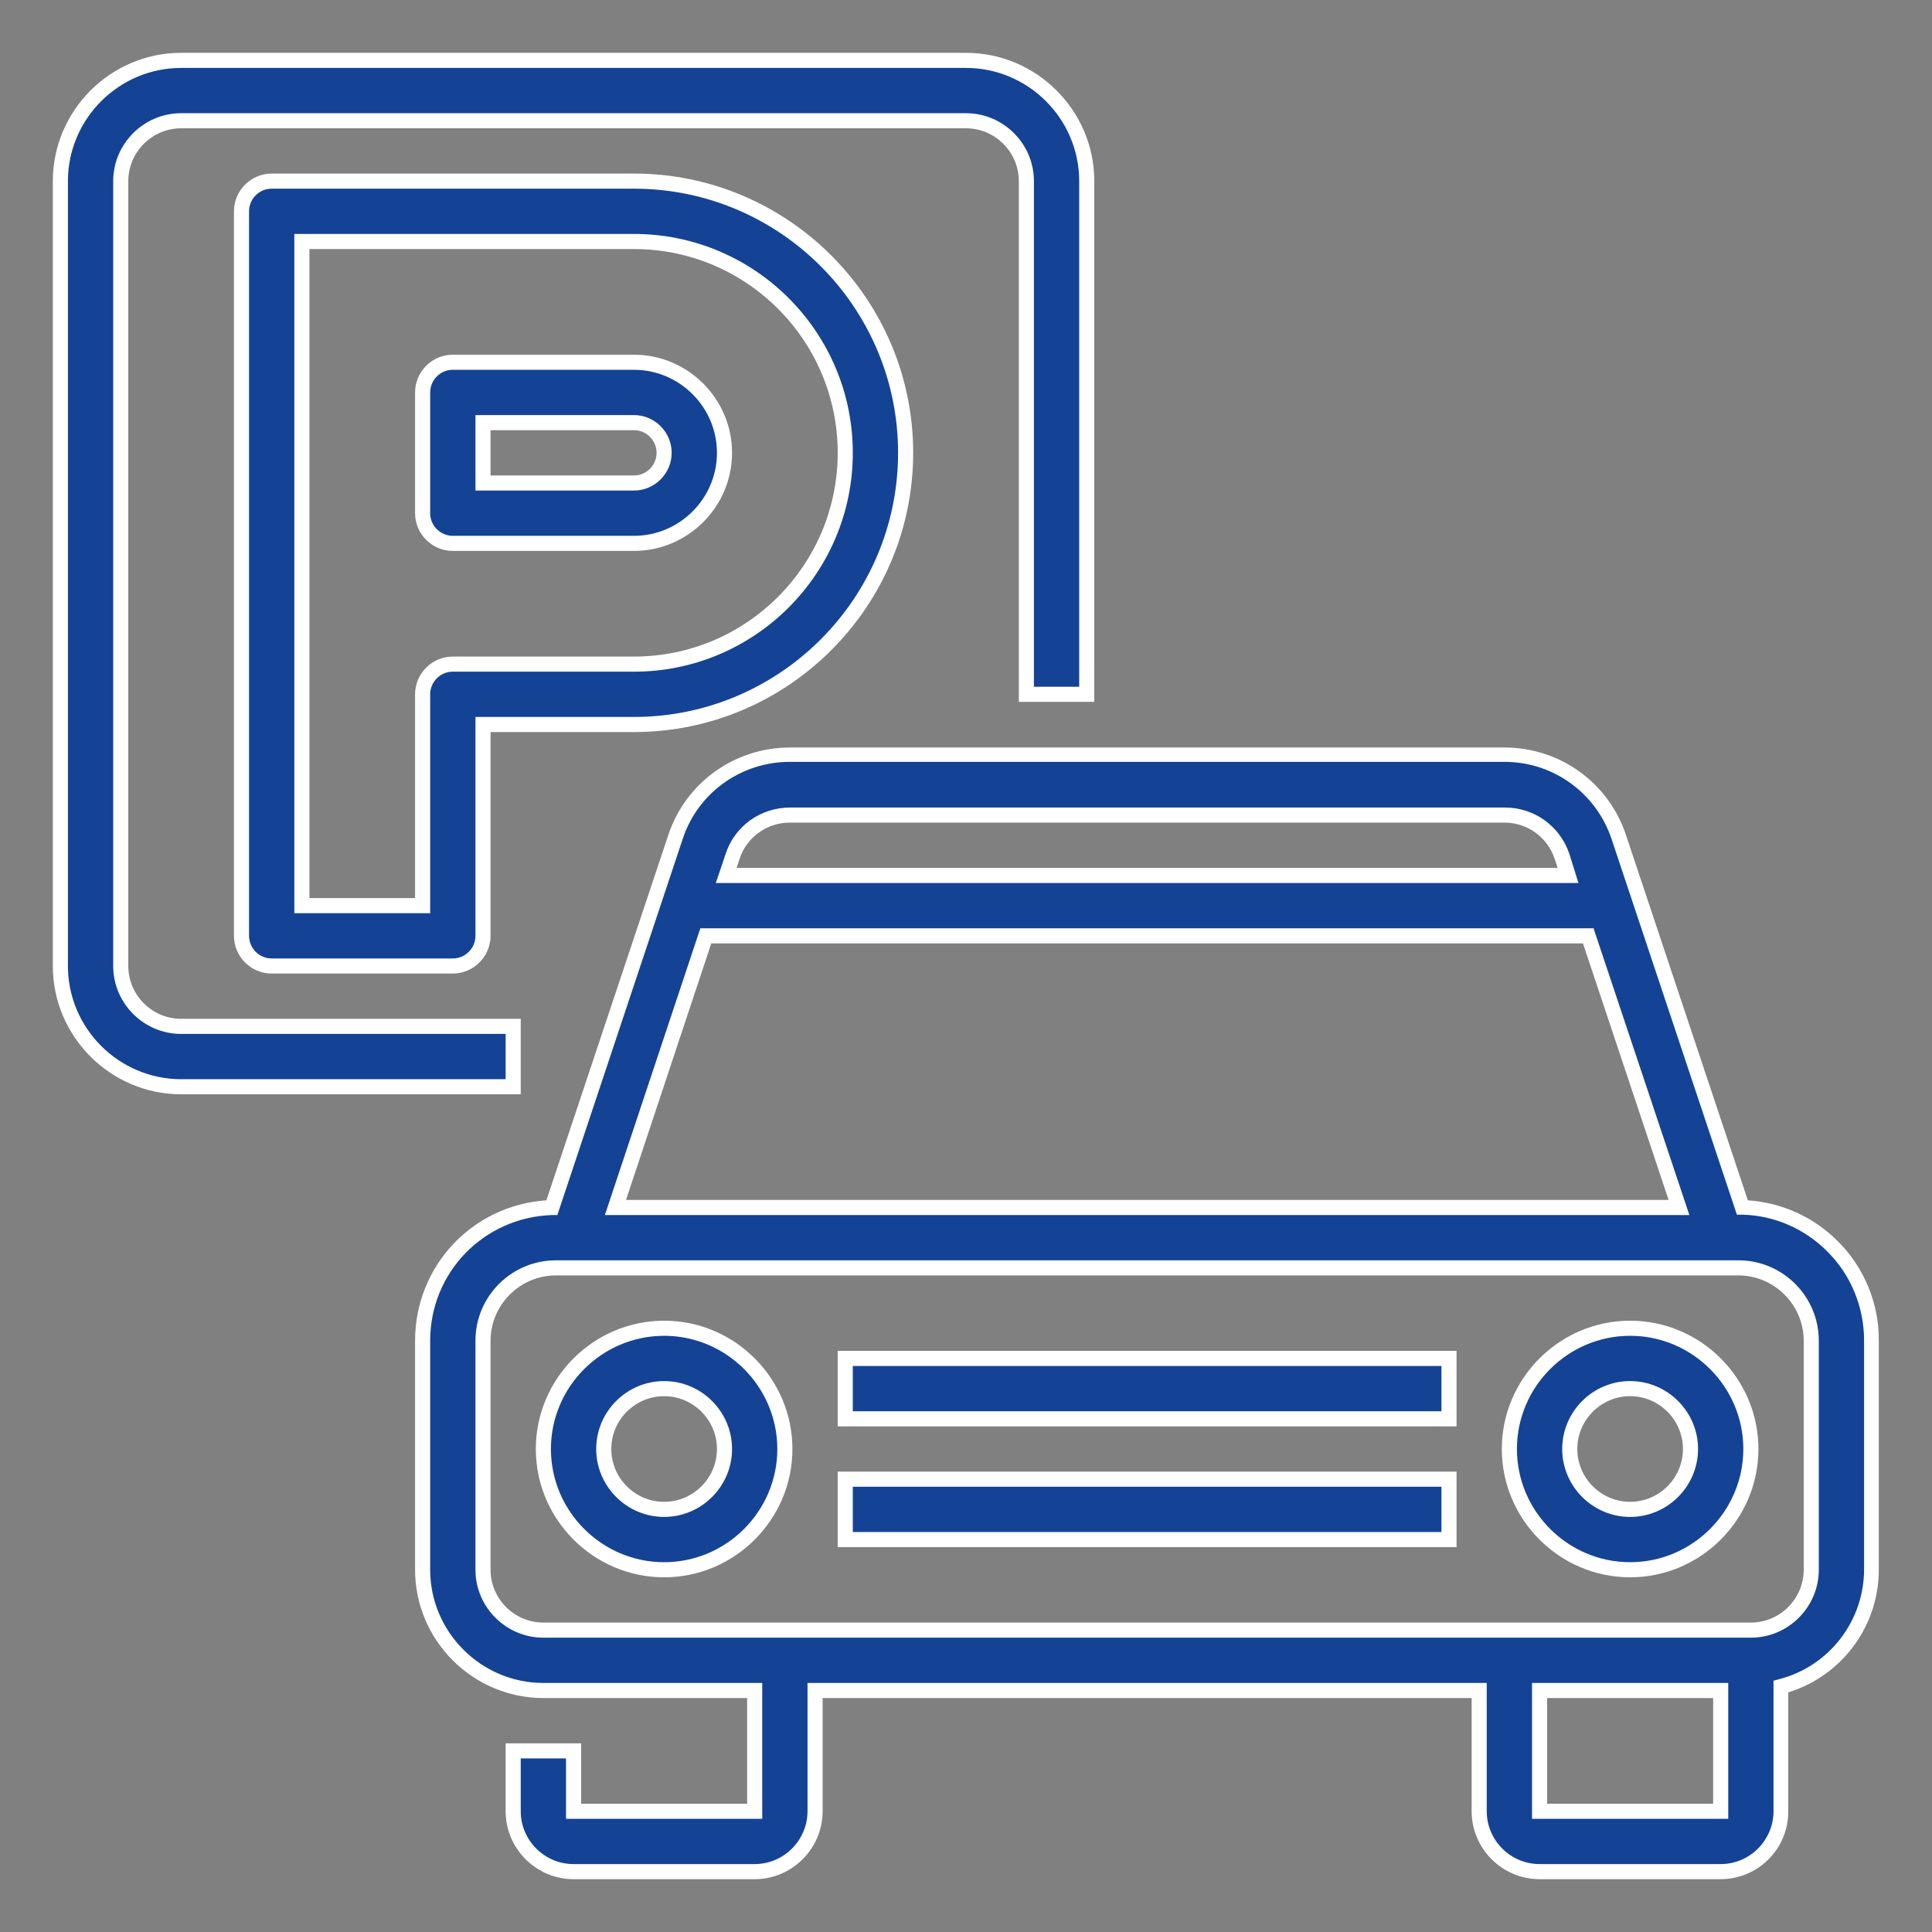
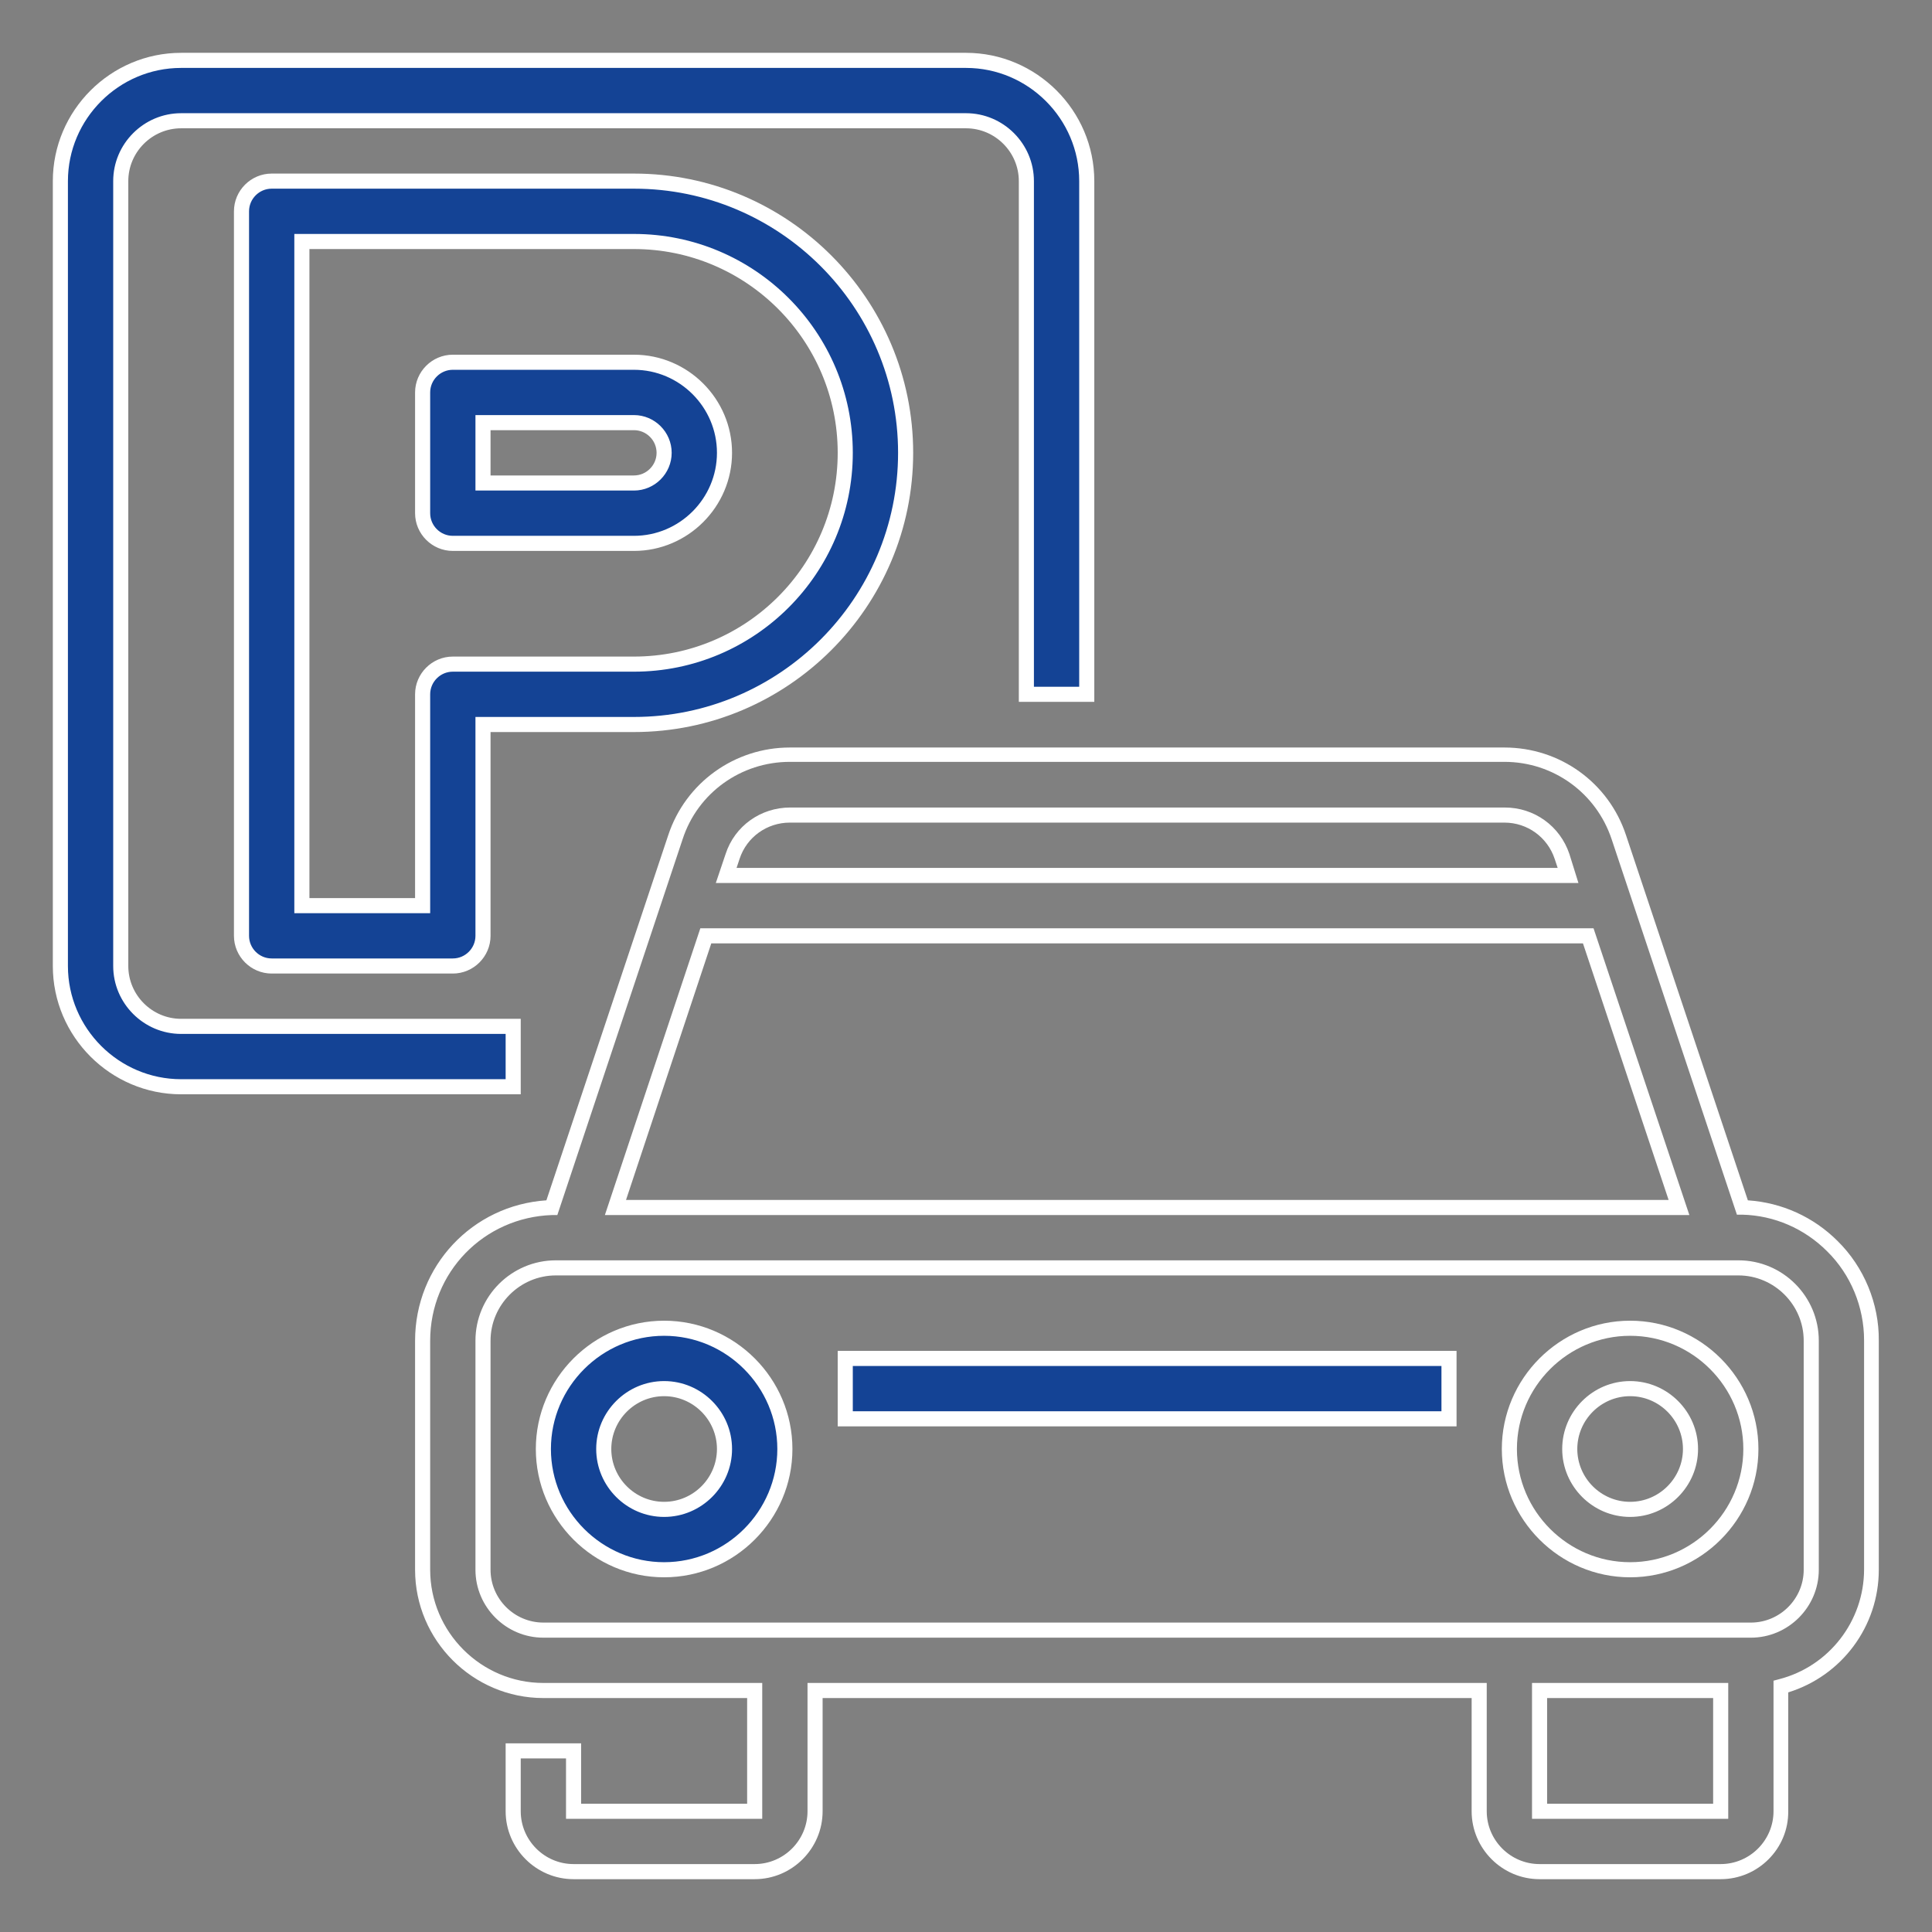
<svg xmlns="http://www.w3.org/2000/svg" version="1.1" id="Ebene_1" x="0px" y="0px" viewBox="0 0 512 512" style="enable-background:new 0 0 512 512;" xml:space="preserve">
  <rect x="0" y="0" width="512" height="512" fill="#808080" stroke="none" />
  <style type="text/css">
	.st0{fill:#144395;}
	.st1{fill:#FFFFFF;}
</style>
  <g id="Outline">
    <g>
      <path class="st0" d="M136,288H48c-17.7,0-32-14.3-32-32V48c0-17.7,14.3-32,32-32h208c17.7,0,32,14.3,32,32v136h-16V48    c0-8.8-7.2-16-16-16H48c-8.8,0-16,7.2-16,16v208c0,8.8,7.2,16,16,16h88V288z" />
      <path class="st1" d="M138,290H48c-18.7,0-34-15.3-34-34V48c0-18.7,15.3-34,34-34h208c18.7,0,34,15.3,34,34v138h-20V48    c0-7.7-6.3-14-14-14H48c-7.7,0-14,6.3-14,14v208c0,7.7,6.3,14,14,14h90V290z M48,18c-16.5,0-30,13.5-30,30v208    c0,16.5,13.5,30,30,30h86v-12H48c-9.9,0-18-8.1-18-18V48c0-9.9,8.1-18,18-18h208c9.9,0,18,8.1,18,18v134h12V48    c0-16.5-13.5-30-30-30H48z" />
    </g>
    <g>
      <path class="st0" d="M120,256H72c-4.4,0-8-3.6-8-8V56c0-4.4,3.6-8,8-8h96c39.8,0,72,32.2,72,72s-32.2,72-72,72h-40v56    C128,252.4,124.4,256,120,256z M80,240h32v-56c0-4.4,3.6-8,8-8h48c30.9,0,56-25.1,56-56s-25.1-56-56-56H80V240z M168,144h-48    c-4.4,0-8-3.6-8-8v-32c0-4.4,3.6-8,8-8h48c13.3,0,24,10.7,24,24S181.3,144,168,144z M128,128h40c4.4,0,8-3.6,8-8s-3.6-8-8-8h-40    V128z" />
      <path class="st1" d="M120,258H72c-5.5,0-10-4.5-10-10V56c0-5.5,4.5-10,10-10h96c40.8,0,74,33.2,74,74s-33.2,74-74,74h-38v54    C130,253.5,125.5,258,120,258z M72,50c-3.3,0-6,2.7-6,6v192c0,3.3,2.7,6,6,6h48c3.3,0,6-2.7,6-6v-58h42c38.6,0,70-31.4,70-70    s-31.4-70-70-70H72z M114,242H78V62h90c32,0,58,26,58,58s-26,58-58,58h-48c-3.3,0-6,2.7-6,6V242z M82,238h28v-54    c0-5.5,4.5-10,10-10h48c29.8,0,54-24.2,54-54s-24.2-54-54-54H82V238z M168,146h-48c-5.5,0-10-4.5-10-10v-32c0-5.5,4.5-10,10-10h48    c14.3,0,26,11.7,26,26S182.3,146,168,146z M120,98c-3.3,0-6,2.7-6,6v32c0,3.3,2.7,6,6,6h48c12.1,0,22-9.9,22-22s-9.9-22-22-22H120    z M168,130h-42v-20h42c5.5,0,10,4.5,10,10S173.5,130,168,130z M130,126h38c3.3,0,6-2.7,6-6s-2.7-6-6-6h-38V126z" />
    </g>
    <g>
-       <path class="st0" d="M485.7,330.3c-6.3-6.4-14.9-10.1-23.9-10.3l-32.7-98.1c-4.3-13.1-16.6-21.9-30.4-21.9H209.3    c-13.8,0-26,8.8-30.4,21.9L146.2,320c-19.1,0.6-34.2,16.2-34.2,35.3V416c0,17.7,14.3,32,32,32h56v32h-48v-16h-16v16    c0,8.8,7.2,16,16,16h48c8.8,0,16-7.2,16-16v-32h176v32c0,8.8,7.2,16,16,16h48c8.8,0,16-7.2,16-16v-33c14.1-3.7,24-16.4,24-31    v-60.7C496,345.9,492.3,337,485.7,330.3L485.7,330.3z M209.3,216h189.4c6.9,0,13,4.4,15.2,10.9l1.7,5.1H192.4l1.7-5.1    C196.3,220.4,202.4,216,209.3,216z M187.1,248h233.8l24,72H163.1L187.1,248z M456,480h-48v-32h48V480L456,480z M480,416    c0,8.8-7.2,16-16,16H144c-8.8,0-16-7.2-16-16v-60.7c0-10.7,8.6-19.3,19.3-19.3h313.4c10.7,0,19.3,8.6,19.3,19.3V416z" />
      <path class="st1" d="M456,498h-48c-9.9,0-18-8.1-18-18v-30H218v30c0,9.9-8.1,18-18,18h-48c-9.9,0-18-8.1-18-18v-18h20v16h44v-28    h-54c-18.7,0-34-15.3-34-34v-60.7c0-19.8,15.2-35.9,34.8-37.2l32.3-96.8c4.6-13.9,17.6-23.2,32.2-23.2c0,0,0,0,0,0h189.4    c0,0,0,0,0,0c14.7,0,27.6,9.3,32.2,23.2l32.3,96.8c9,0.6,17.4,4.4,23.8,10.8c7,6.9,11,16.6,10.9,26.4V416c0,15-9.8,28.1-24,32.5    V480C474,489.9,465.9,498,456,498z M214,446h180v34c0,7.7,6.3,14,14,14h48c7.7,0,14-6.3,14-14v-34.6l1.5-0.4    c13.2-3.4,22.5-15.4,22.5-29.1v-60.7c0-8.8-3.5-17.4-9.8-23.6l0,0c-6-6-14-9.5-22.5-9.7l-1.4,0l-33.2-99.5    c-4.1-12.3-15.5-20.5-28.4-20.5c0,0,0,0,0,0H209.3c0,0,0,0,0,0c-12.9,0-24.4,8.2-28.4,20.5L147.7,322l-1.4,0    c-18.1,0.6-32.3,15.2-32.3,33.3V416c0,16.5,13.5,30,30,30h58v36h-52v-16h-12v14c0,7.7,6.3,14,14,14h48c7.7,0,14-6.3,14-14V446z     M458,482h-52v-36h52L458,482z M410,478h44l0-28h-44V478z M464,434H144c-9.9,0-18-8.1-18-18v-60.7c0-11.8,9.6-21.3,21.3-21.3    h313.4c11.8,0,21.3,9.6,21.3,21.3V416C482,425.9,473.9,434,464,434z M147.3,338c-9.5,0-17.3,7.8-17.3,17.3V416c0,7.7,6.3,14,14,14    h320c7.7,0,14-6.3,14-14v-60.7c0-9.5-7.8-17.3-17.3-17.3H147.3z M447.7,322H160.3l25.3-76h236.7L447.7,322z M165.9,318h276.3    l-22.7-68H188.5L165.9,318z M418.3,234H189.7l2.6-7.7c2.4-7.4,9.3-12.3,17.1-12.3c0,0,0,0,0,0h189.4c0,0,0,0,0,0    c7.8,0,14.6,4.9,17.1,12.3L418.3,234z M195.2,230h217.6l-0.8-2.4c-1.9-5.7-7.2-9.6-13.3-9.6c0,0,0,0,0,0H209.3c0,0,0,0,0,0    c-6,0-11.4,3.8-13.3,9.6L195.2,230z" />
    </g>
    <g>
      <path class="st0" d="M176,352c-17.7,0-32,14.3-32,32s14.3,32,32,32s32-14.3,32-32C208,366.3,193.7,352,176,352z M176,400    c-8.8,0-16-7.2-16-16s7.2-16,16-16s16,7.2,16,16C192,392.8,184.8,400,176,400z" />
      <path class="st1" d="M176,418c-18.7,0-34-15.3-34-34s15.3-34,34-34h0c18.7,0,34,15.3,34,34C210,402.7,194.7,418,176,418z M176,354    c-16.5,0-30,13.5-30,30c0,16.5,13.5,30,30,30s30-13.5,30-30C206,367.5,192.5,354,176,354z M176,402L176,402c-9.9,0-18-8.1-18-18    s8.1-18,18-18s18,8.1,18,18C194,393.9,185.9,402,176,402z M176,370c-7.7,0-14,6.3-14,14c0,7.7,6.3,14,14,14c7.7,0,14-6.3,14-14    C190,376.3,183.7,370,176,370z" />
    </g>
    <g>
-       <path class="st0" d="M432,352c-17.7,0-32,14.3-32,32s14.3,32,32,32s32-14.3,32-32C464,366.3,449.7,352,432,352z M432,400    c-8.8,0-16-7.2-16-16s7.2-16,16-16s16,7.2,16,16C448,392.8,440.8,400,432,400z" />
      <path class="st1" d="M432,418c-18.7,0-34-15.3-34-34s15.3-34,34-34h0c18.7,0,34,15.3,34,34C466,402.7,450.7,418,432,418z M432,354    c-16.5,0-30,13.5-30,30c0,16.5,13.5,30,30,30s30-13.5,30-30C462,367.5,448.5,354,432,354z M432,402L432,402c-9.9,0-18-8.1-18-18    s8.1-18,18-18s18,8.1,18,18C450,393.9,441.9,402,432,402z M432,370c-7.7,0-14,6.3-14,14c0,7.7,6.3,14,14,14c7.7,0,14-6.3,14-14    C446,376.3,439.7,370,432,370z" />
    </g>
    <g>
      <path class="st0" d="M224,360h160v16H224V360z" />
      <path class="st1" d="M386,378H222v-20h164V378z M226,374h156v-12H226V374z" />
    </g>
    <g>
-       <path class="st0" d="M224,392h160v16H224V392z" />
-       <path class="st1" d="M386,410H222v-20h164V410z M226,406h156v-12H226V406z" />
-     </g>
+       </g>
  </g>
</svg>